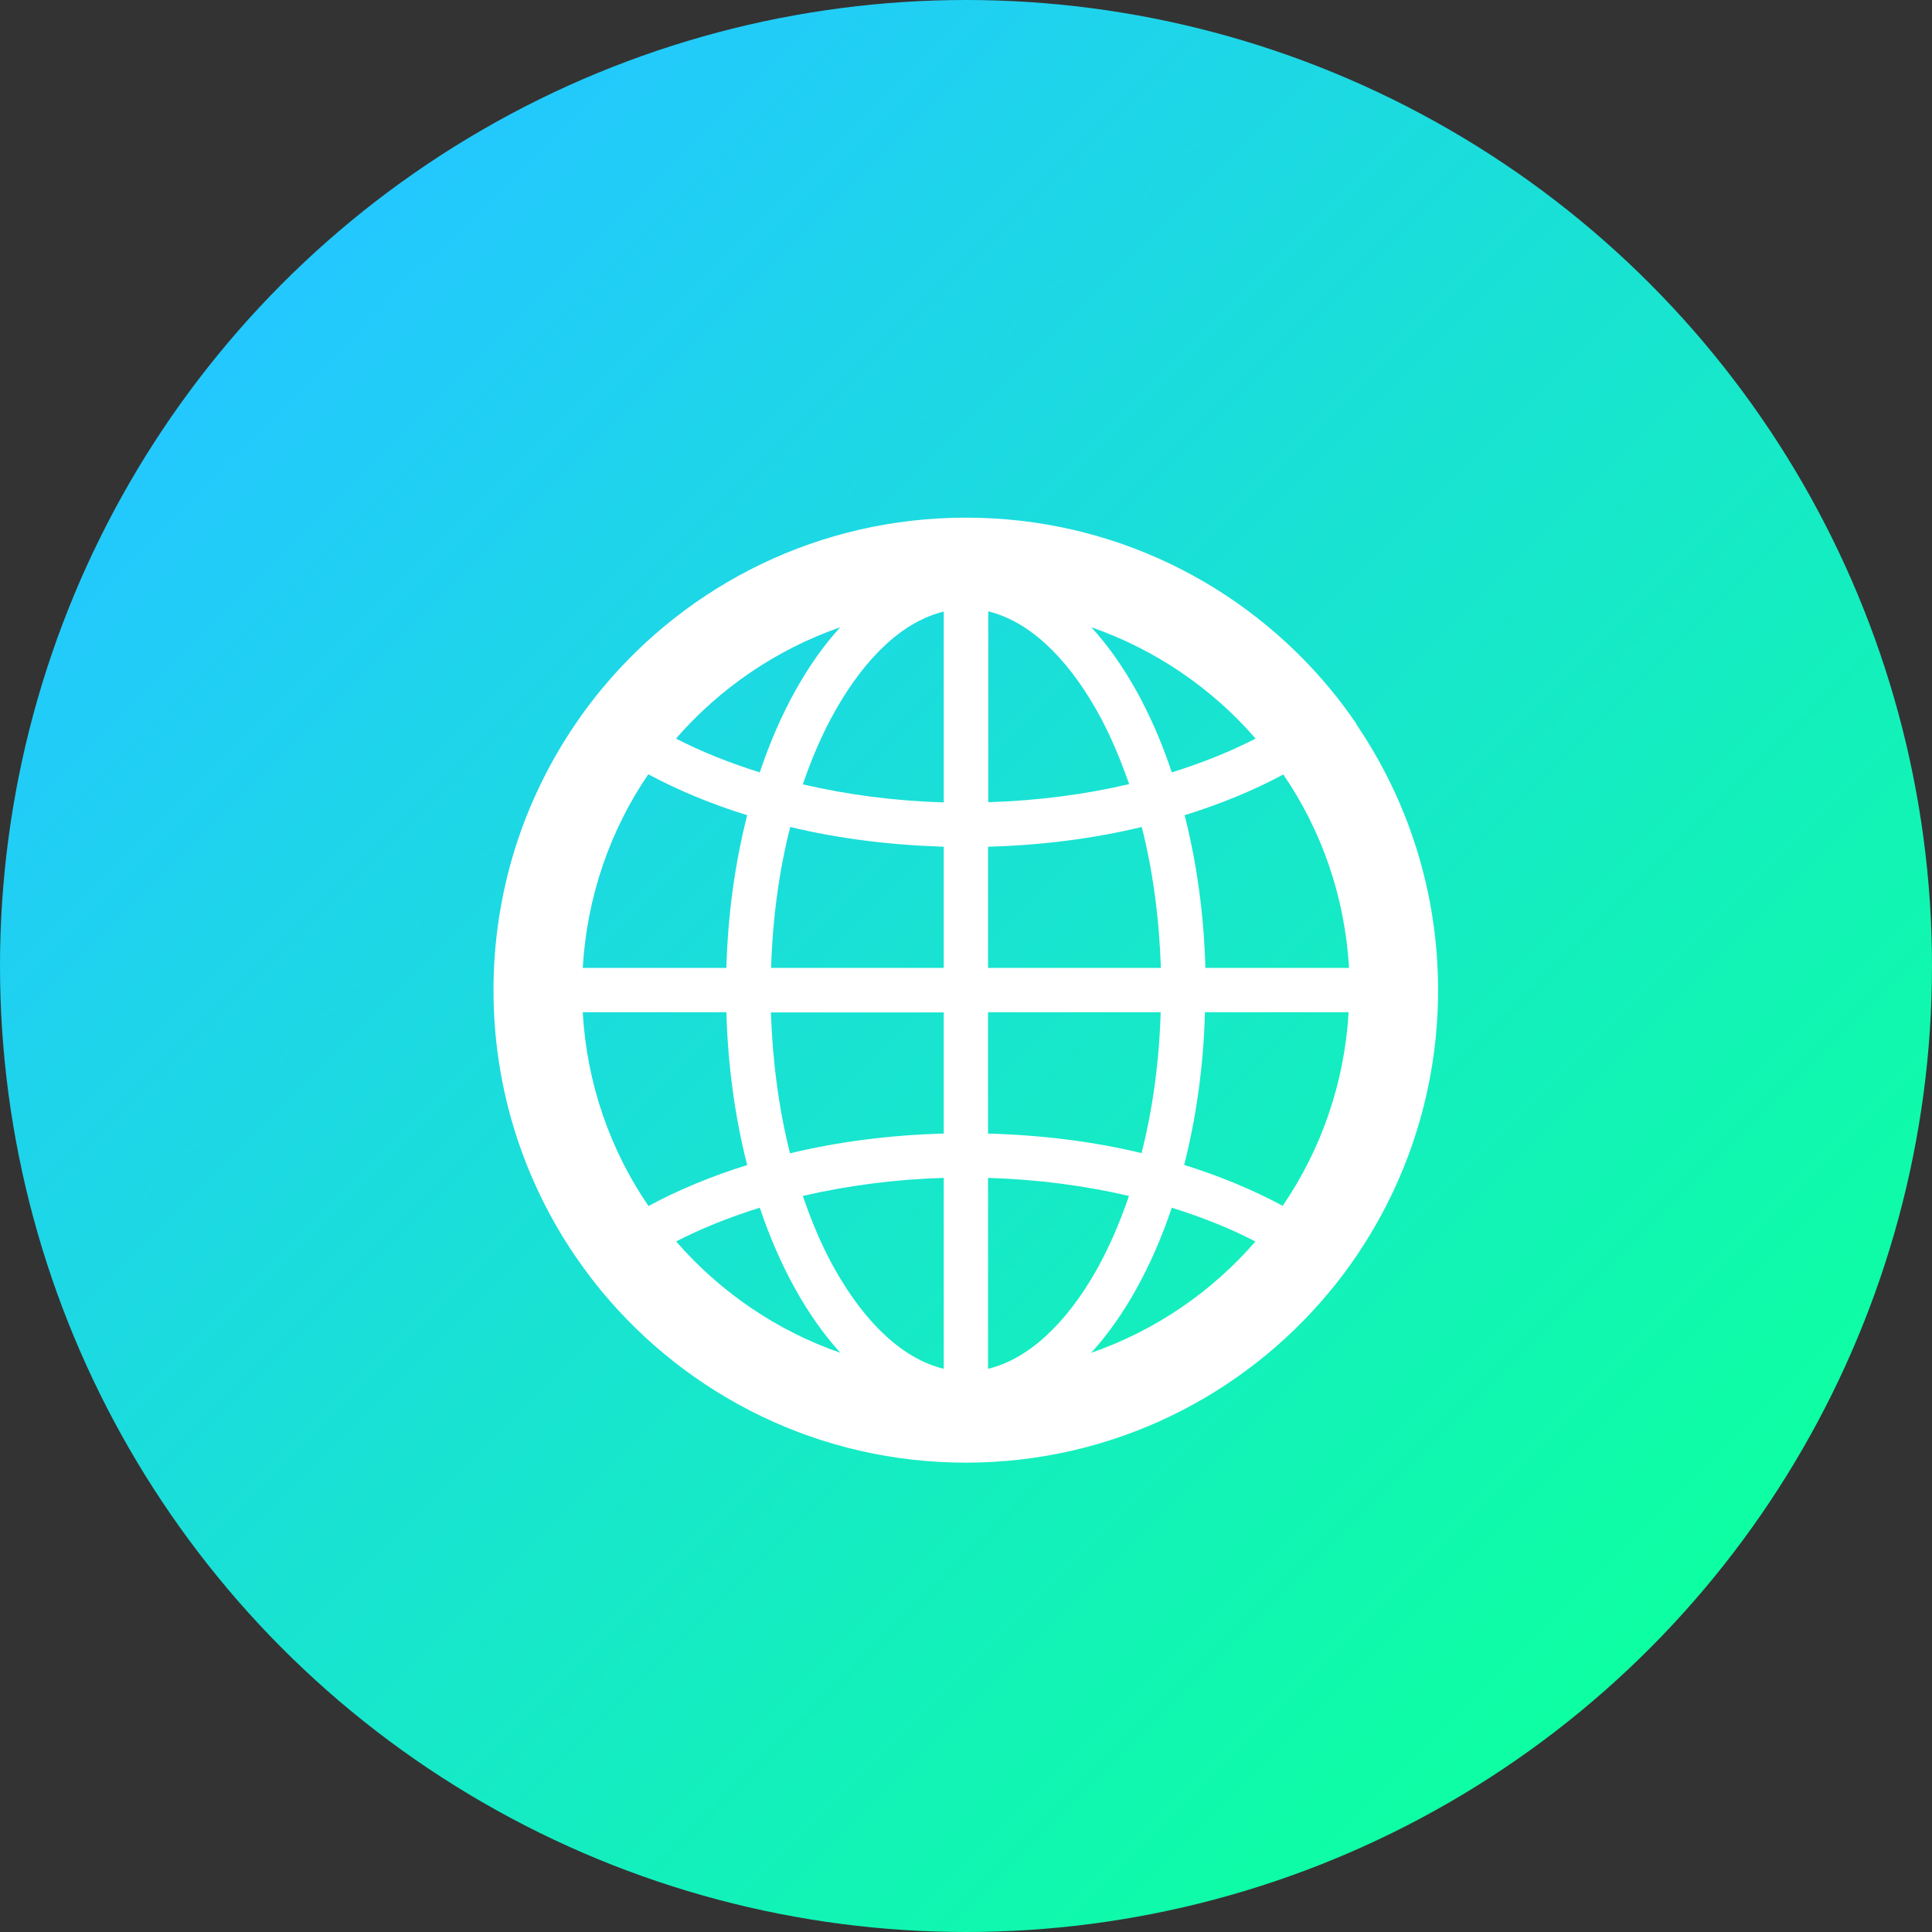
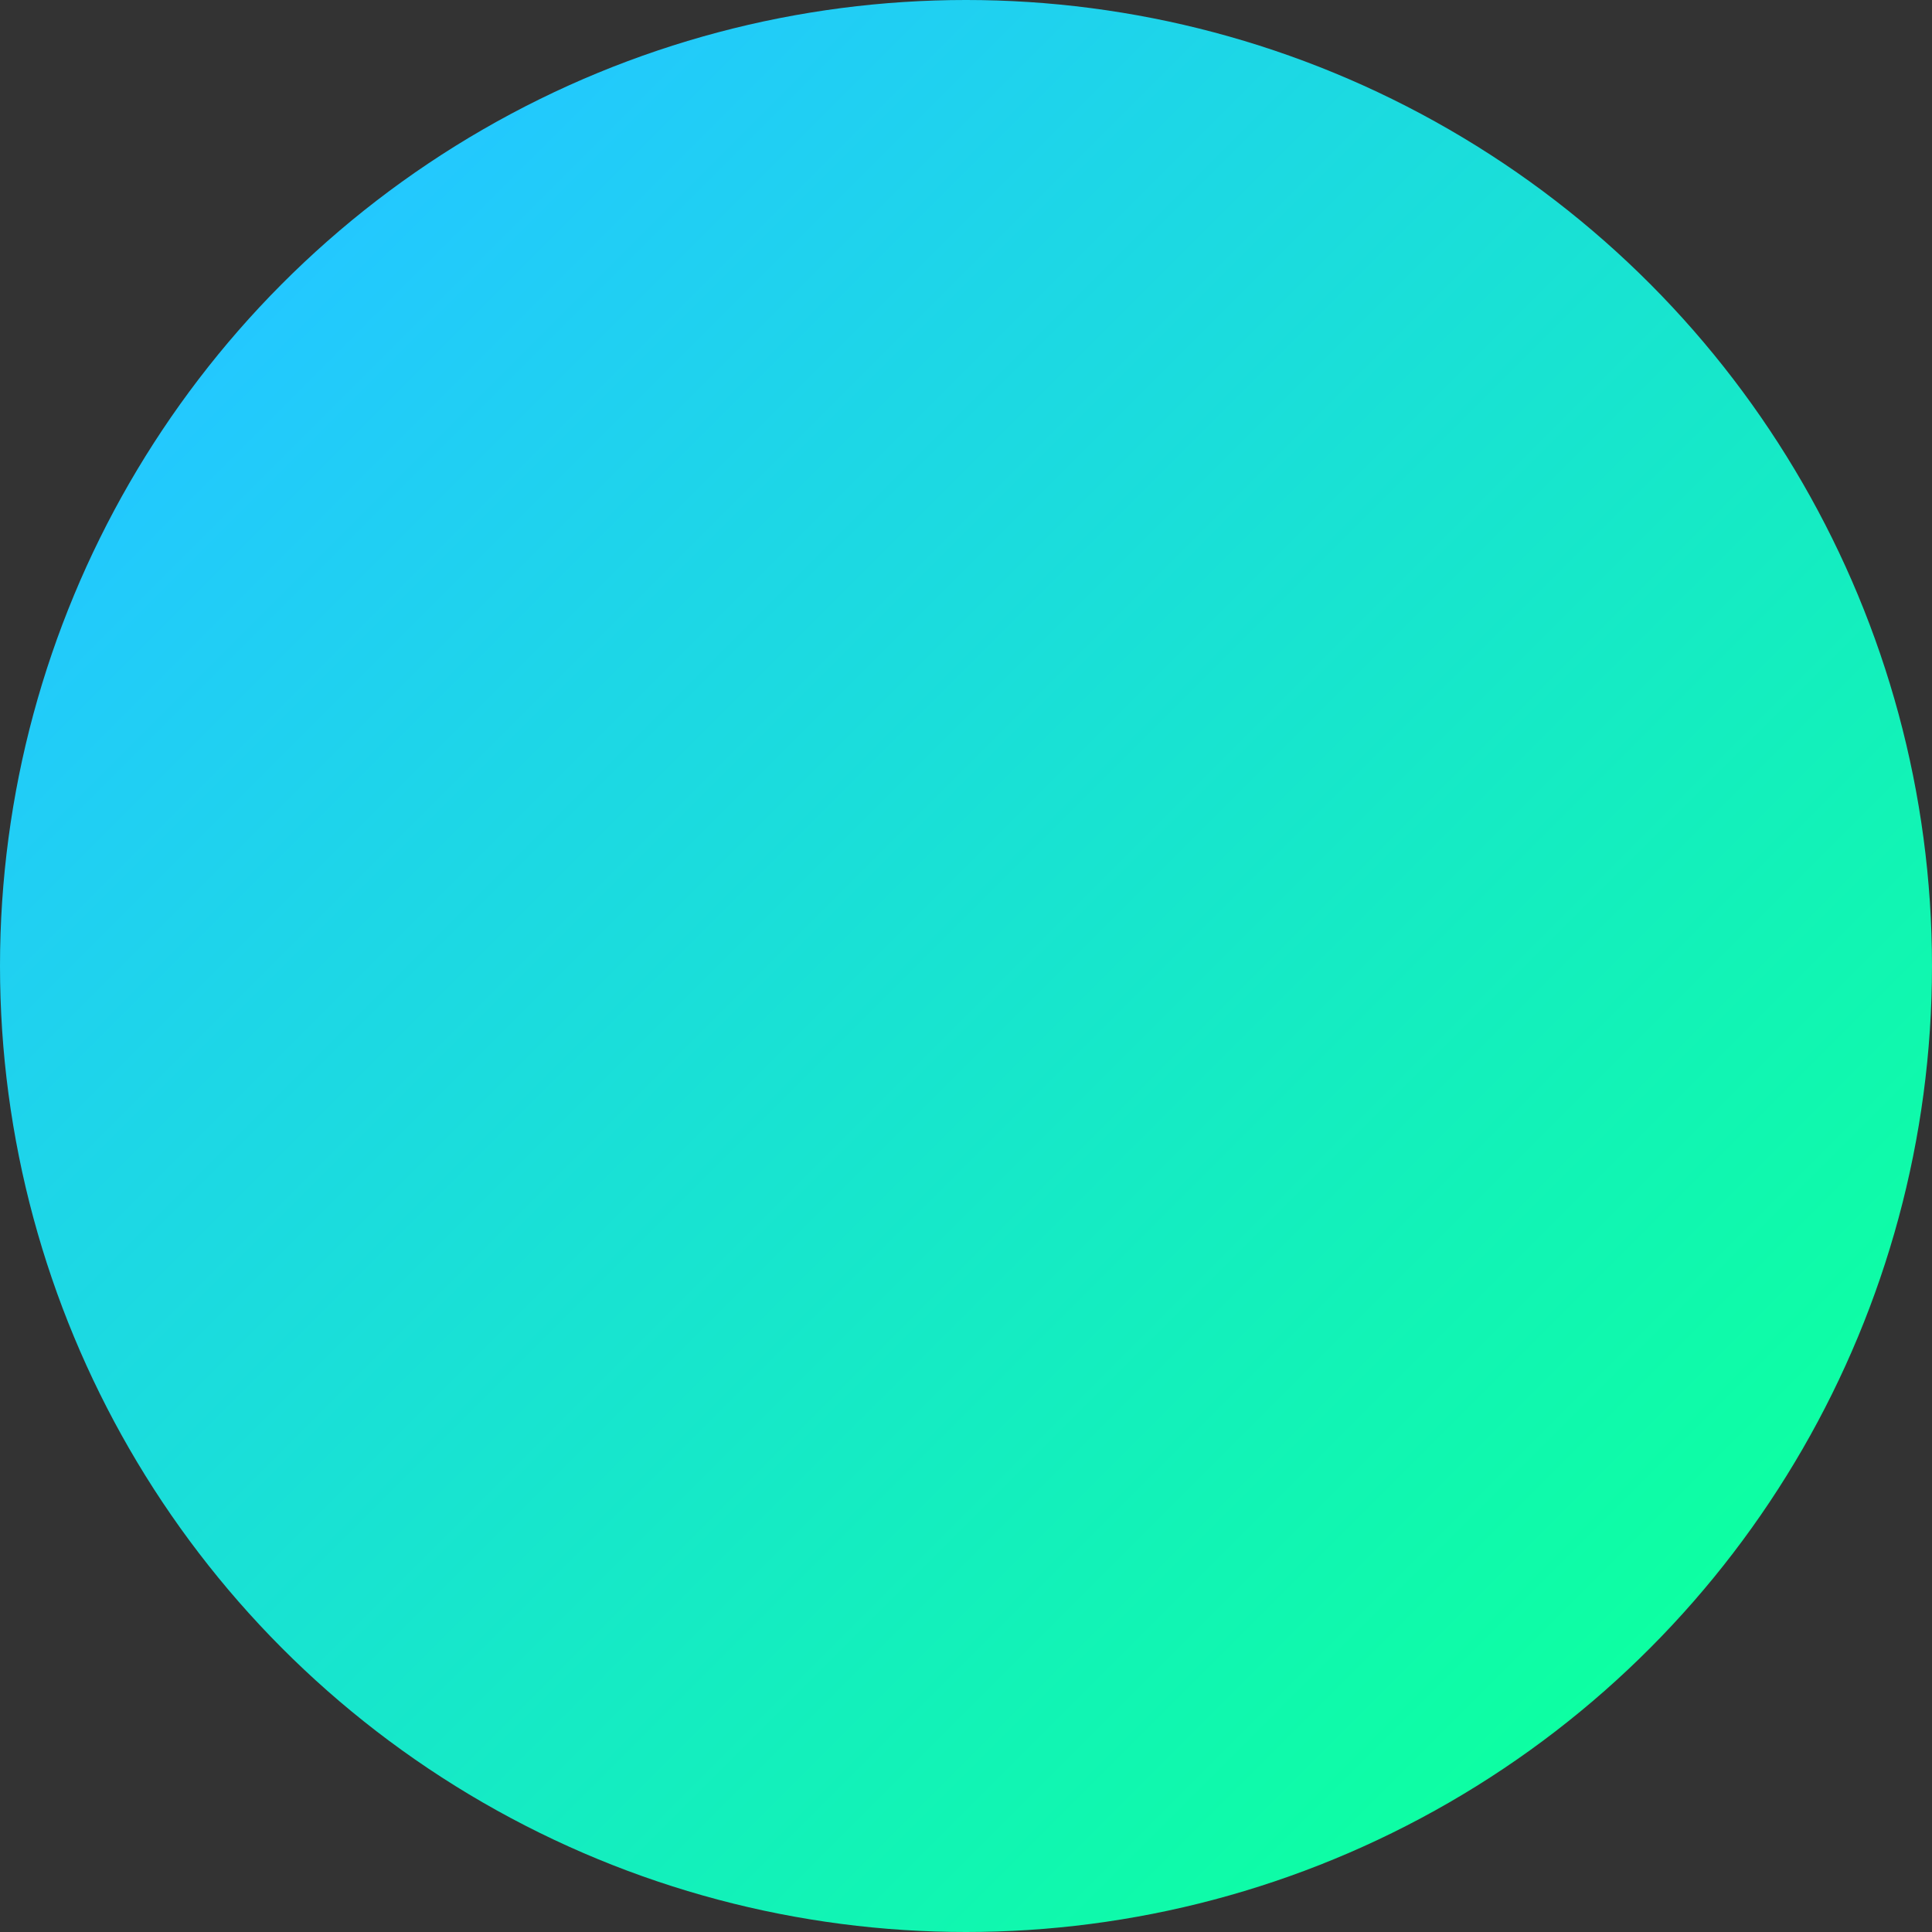
<svg xmlns="http://www.w3.org/2000/svg" id="_レイヤー_2" viewBox="0 0 92 92">
  <rect x="0" y="0" width="92" height="92" fill="#333333" stroke="none" />
  <defs>
    <style>.cls-1{fill:url(#_新規グラデーションスウォッチ_1);}.cls-1,.cls-2{stroke-width:0px;}.cls-2{fill:#fff;}</style>
    <linearGradient id="_新規グラデーションスウォッチ_1" x1="13.47" y1="13.47" x2="78.53" y2="78.53" gradientUnits="userSpaceOnUse">
      <stop offset="0" stop-color="#23c8ff" />
      <stop offset="1" stop-color="#0dffa2" />
    </linearGradient>
  </defs>
  <g id="_レイヤー_1-2">
    <circle class="cls-1" cx="46" cy="46" r="46" />
-     <path class="cls-2" d="m64.6,34.48c-.4-.58-.82-1.15-1.27-1.69-4.13-4.98-10.36-8.14-17.33-8.14s-13.2,3.16-17.33,8.14c-.45.54-.87,1.1-1.27,1.69-2.46,3.61-3.9,7.97-3.9,12.67s1.44,9.06,3.89,12.66c.4.58.82,1.15,1.27,1.69,4.13,4.98,10.36,8.15,17.33,8.15s13.21-3.17,17.33-8.15c.45-.54.87-1.1,1.27-1.69,2.45-3.61,3.89-7.97,3.89-12.66s-1.44-9.06-3.9-12.67Zm-.36,11.61h-6.84c-.07-2.58-.42-5.03-.99-7.27,1.7-.53,3.29-1.18,4.7-1.94,1.82,2.66,2.93,5.81,3.13,9.21Zm-17.19-16.98c1.88.45,3.69,2.09,5.18,4.73.6,1.06,1.1,2.25,1.54,3.5-2.1.49-4.36.79-6.71.86v-9.1Zm-2.11,0v9.1c-2.35-.07-4.62-.37-6.71-.86.43-1.26.94-2.44,1.54-3.5,1.49-2.64,3.3-4.28,5.18-4.73Zm0,11.21v5.77h-8.22c.07-2.36.38-4.62.91-6.71,2.28.55,4.74.86,7.32.94Zm0,7.88v5.78c-2.57.07-5.04.39-7.32.94-.53-2.09-.83-4.36-.91-6.71h8.22Zm0,7.89v9.09c-1.88-.45-3.69-2.09-5.18-4.73-.6-1.06-1.1-2.24-1.53-3.5,2.1-.49,4.36-.79,6.71-.86Zm2.11,9.09v-9.09c2.35.07,4.62.37,6.71.86-.43,1.26-.94,2.44-1.53,3.5-1.49,2.64-3.3,4.28-5.18,4.73Zm0-11.2v-5.78h8.22c-.07,2.36-.38,4.62-.91,6.71-2.28-.55-4.74-.86-7.32-.93Zm0-7.89v-5.77c2.57-.07,5.04-.39,7.32-.94.53,2.09.83,4.35.91,6.71h-8.22Zm12.74-10.92c-1.2.62-2.55,1.16-3.99,1.61-.94-2.82-2.26-5.19-3.83-6.91,3.05,1.06,5.75,2.91,7.82,5.3Zm-19.78-5.3c-1.57,1.72-2.89,4.1-3.83,6.91-1.44-.45-2.79-.99-3.99-1.61,2.08-2.39,4.77-4.24,7.82-5.3Zm-4.43,8.95c-.57,2.24-.92,4.69-.99,7.27h-6.84c.2-3.41,1.31-6.56,3.12-9.22,1.42.76,3,1.42,4.71,1.95Zm-7.83,9.38h6.84c.07,2.58.42,5.04.99,7.28-1.71.53-3.29,1.19-4.7,1.95-1.82-2.66-2.94-5.83-3.13-9.23Zm4.44,10.92c1.2-.62,2.55-1.16,3.99-1.61.95,2.82,2.27,5.19,3.84,6.91-3.06-1.06-5.74-2.91-7.82-5.3Zm19.77,5.3c1.57-1.72,2.89-4.09,3.84-6.91,1.43.45,2.78.98,3.98,1.61-2.07,2.39-4.76,4.24-7.82,5.3Zm4.43-8.95c.57-2.24.92-4.69.99-7.27h6.84c-.2,3.4-1.32,6.56-3.14,9.22-1.41-.76-3-1.42-4.7-1.95Z" />
  </g>
</svg>